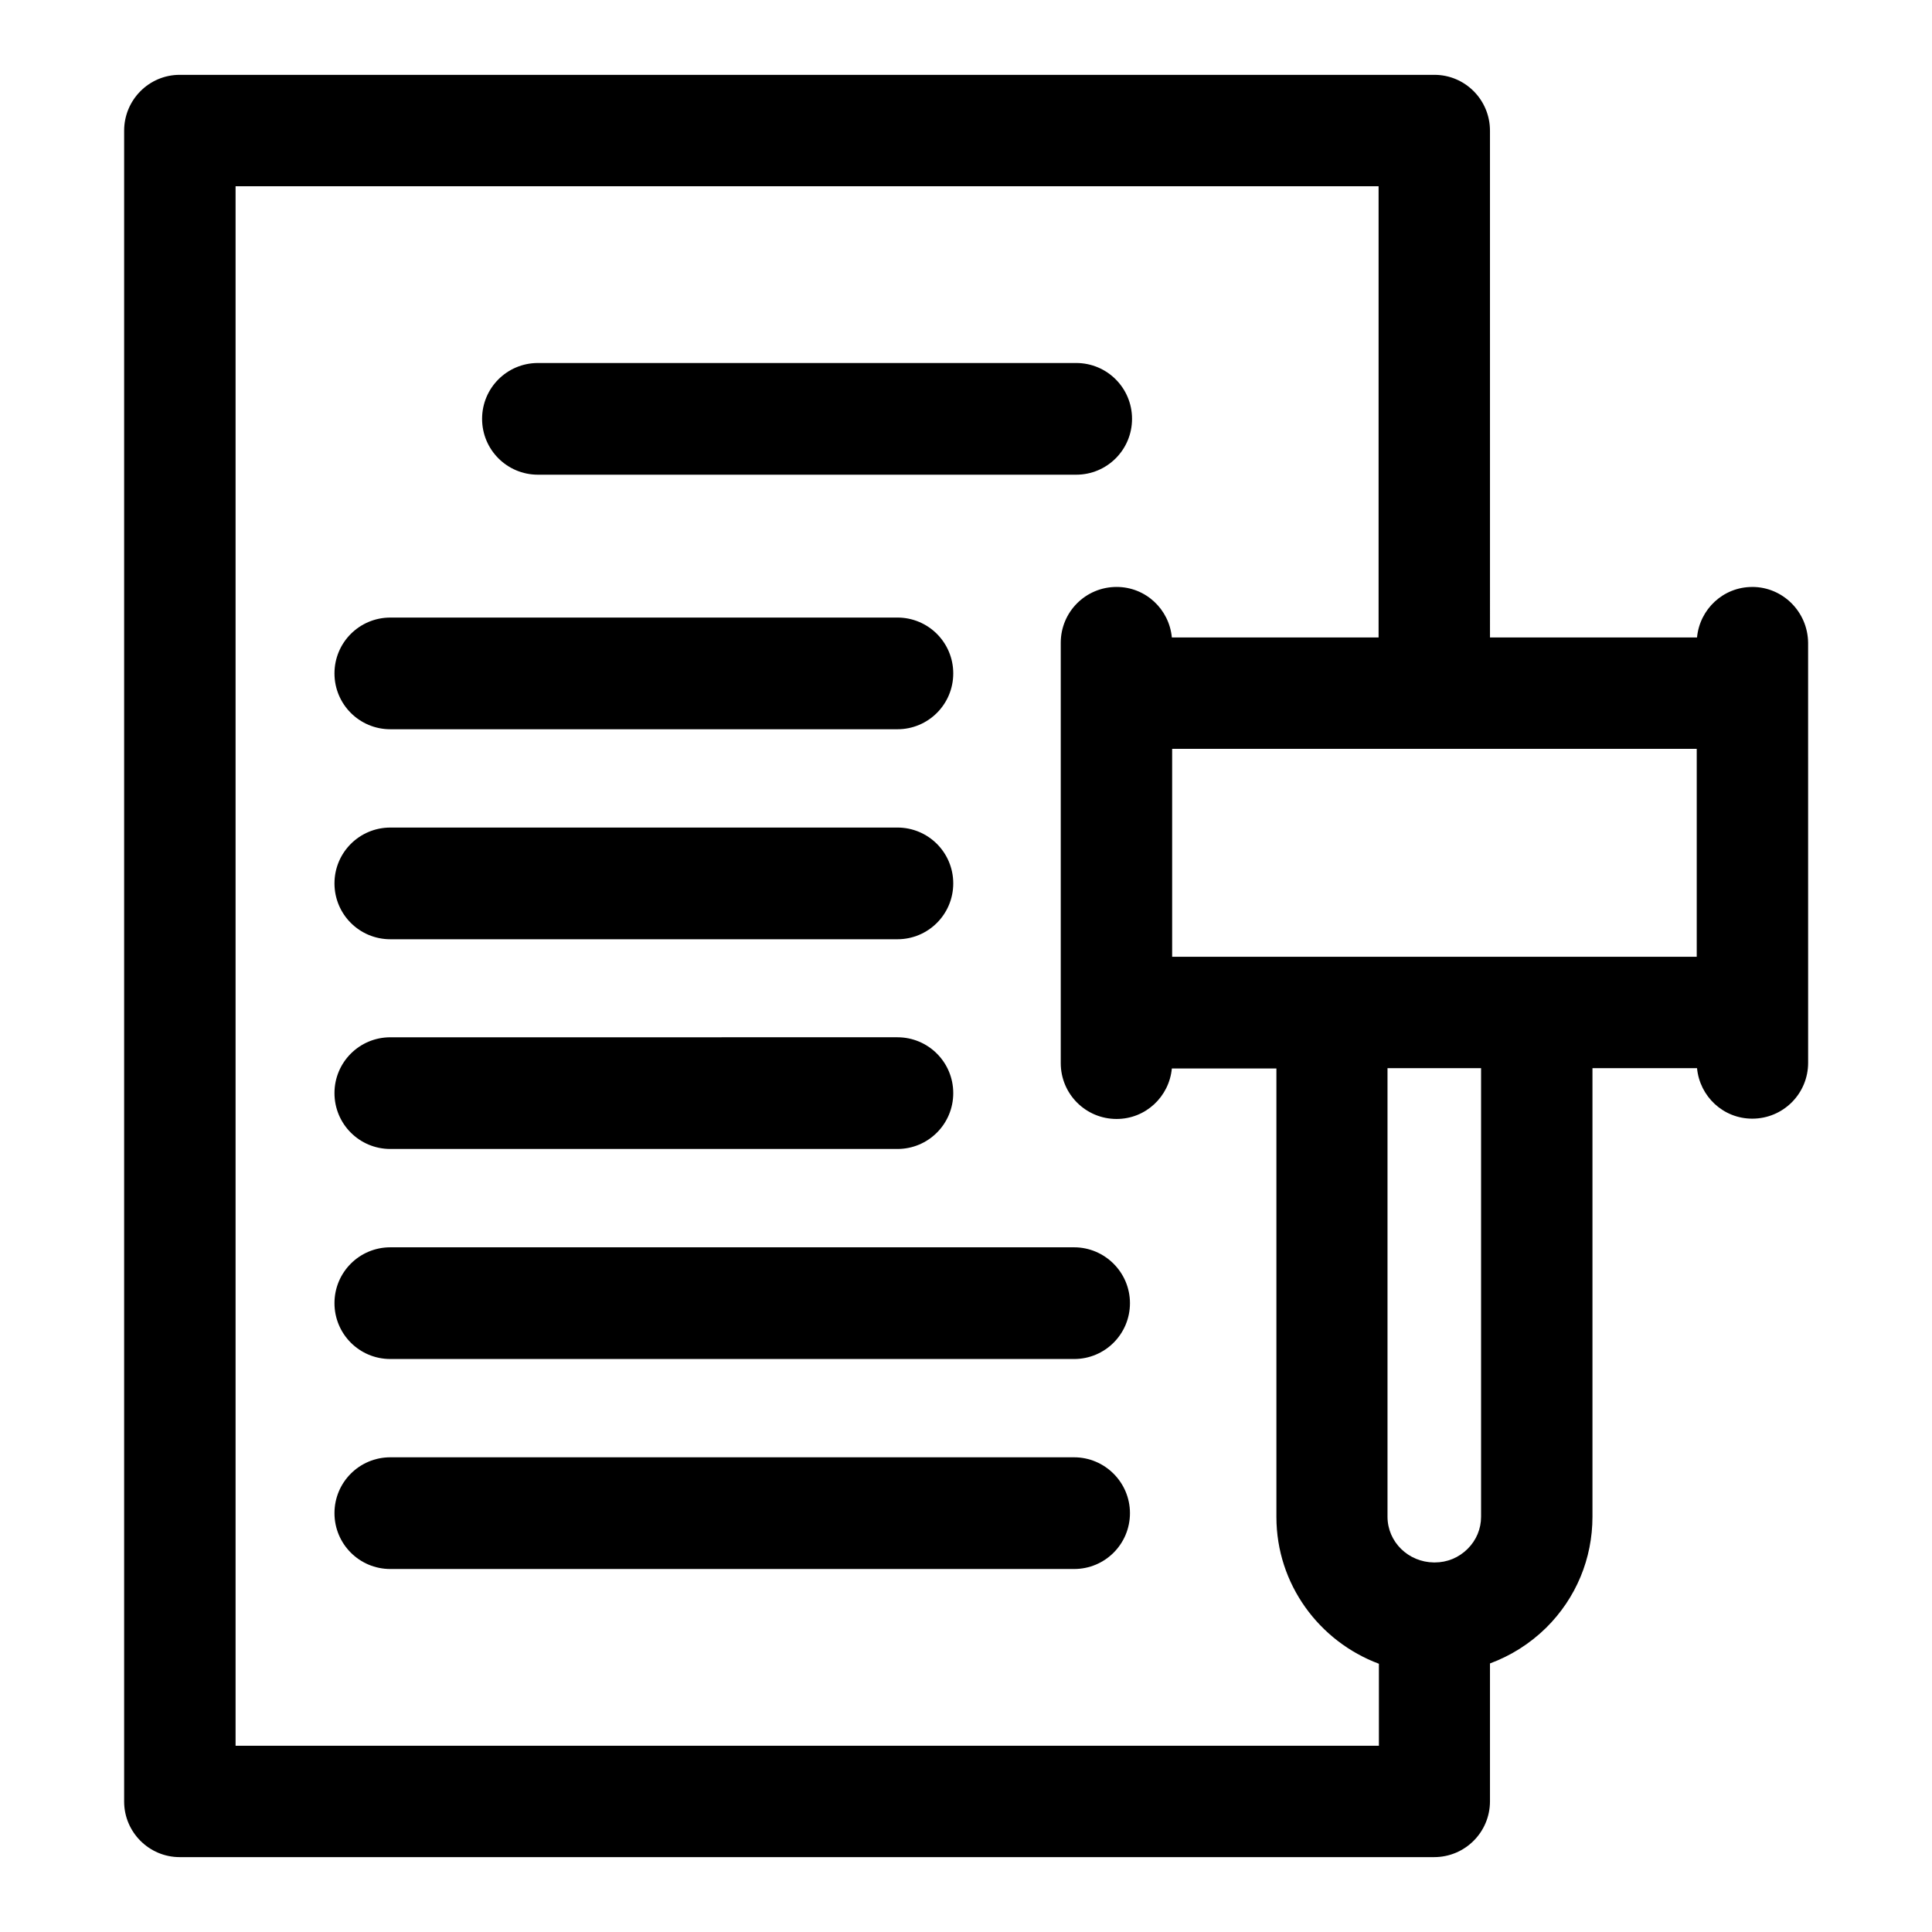
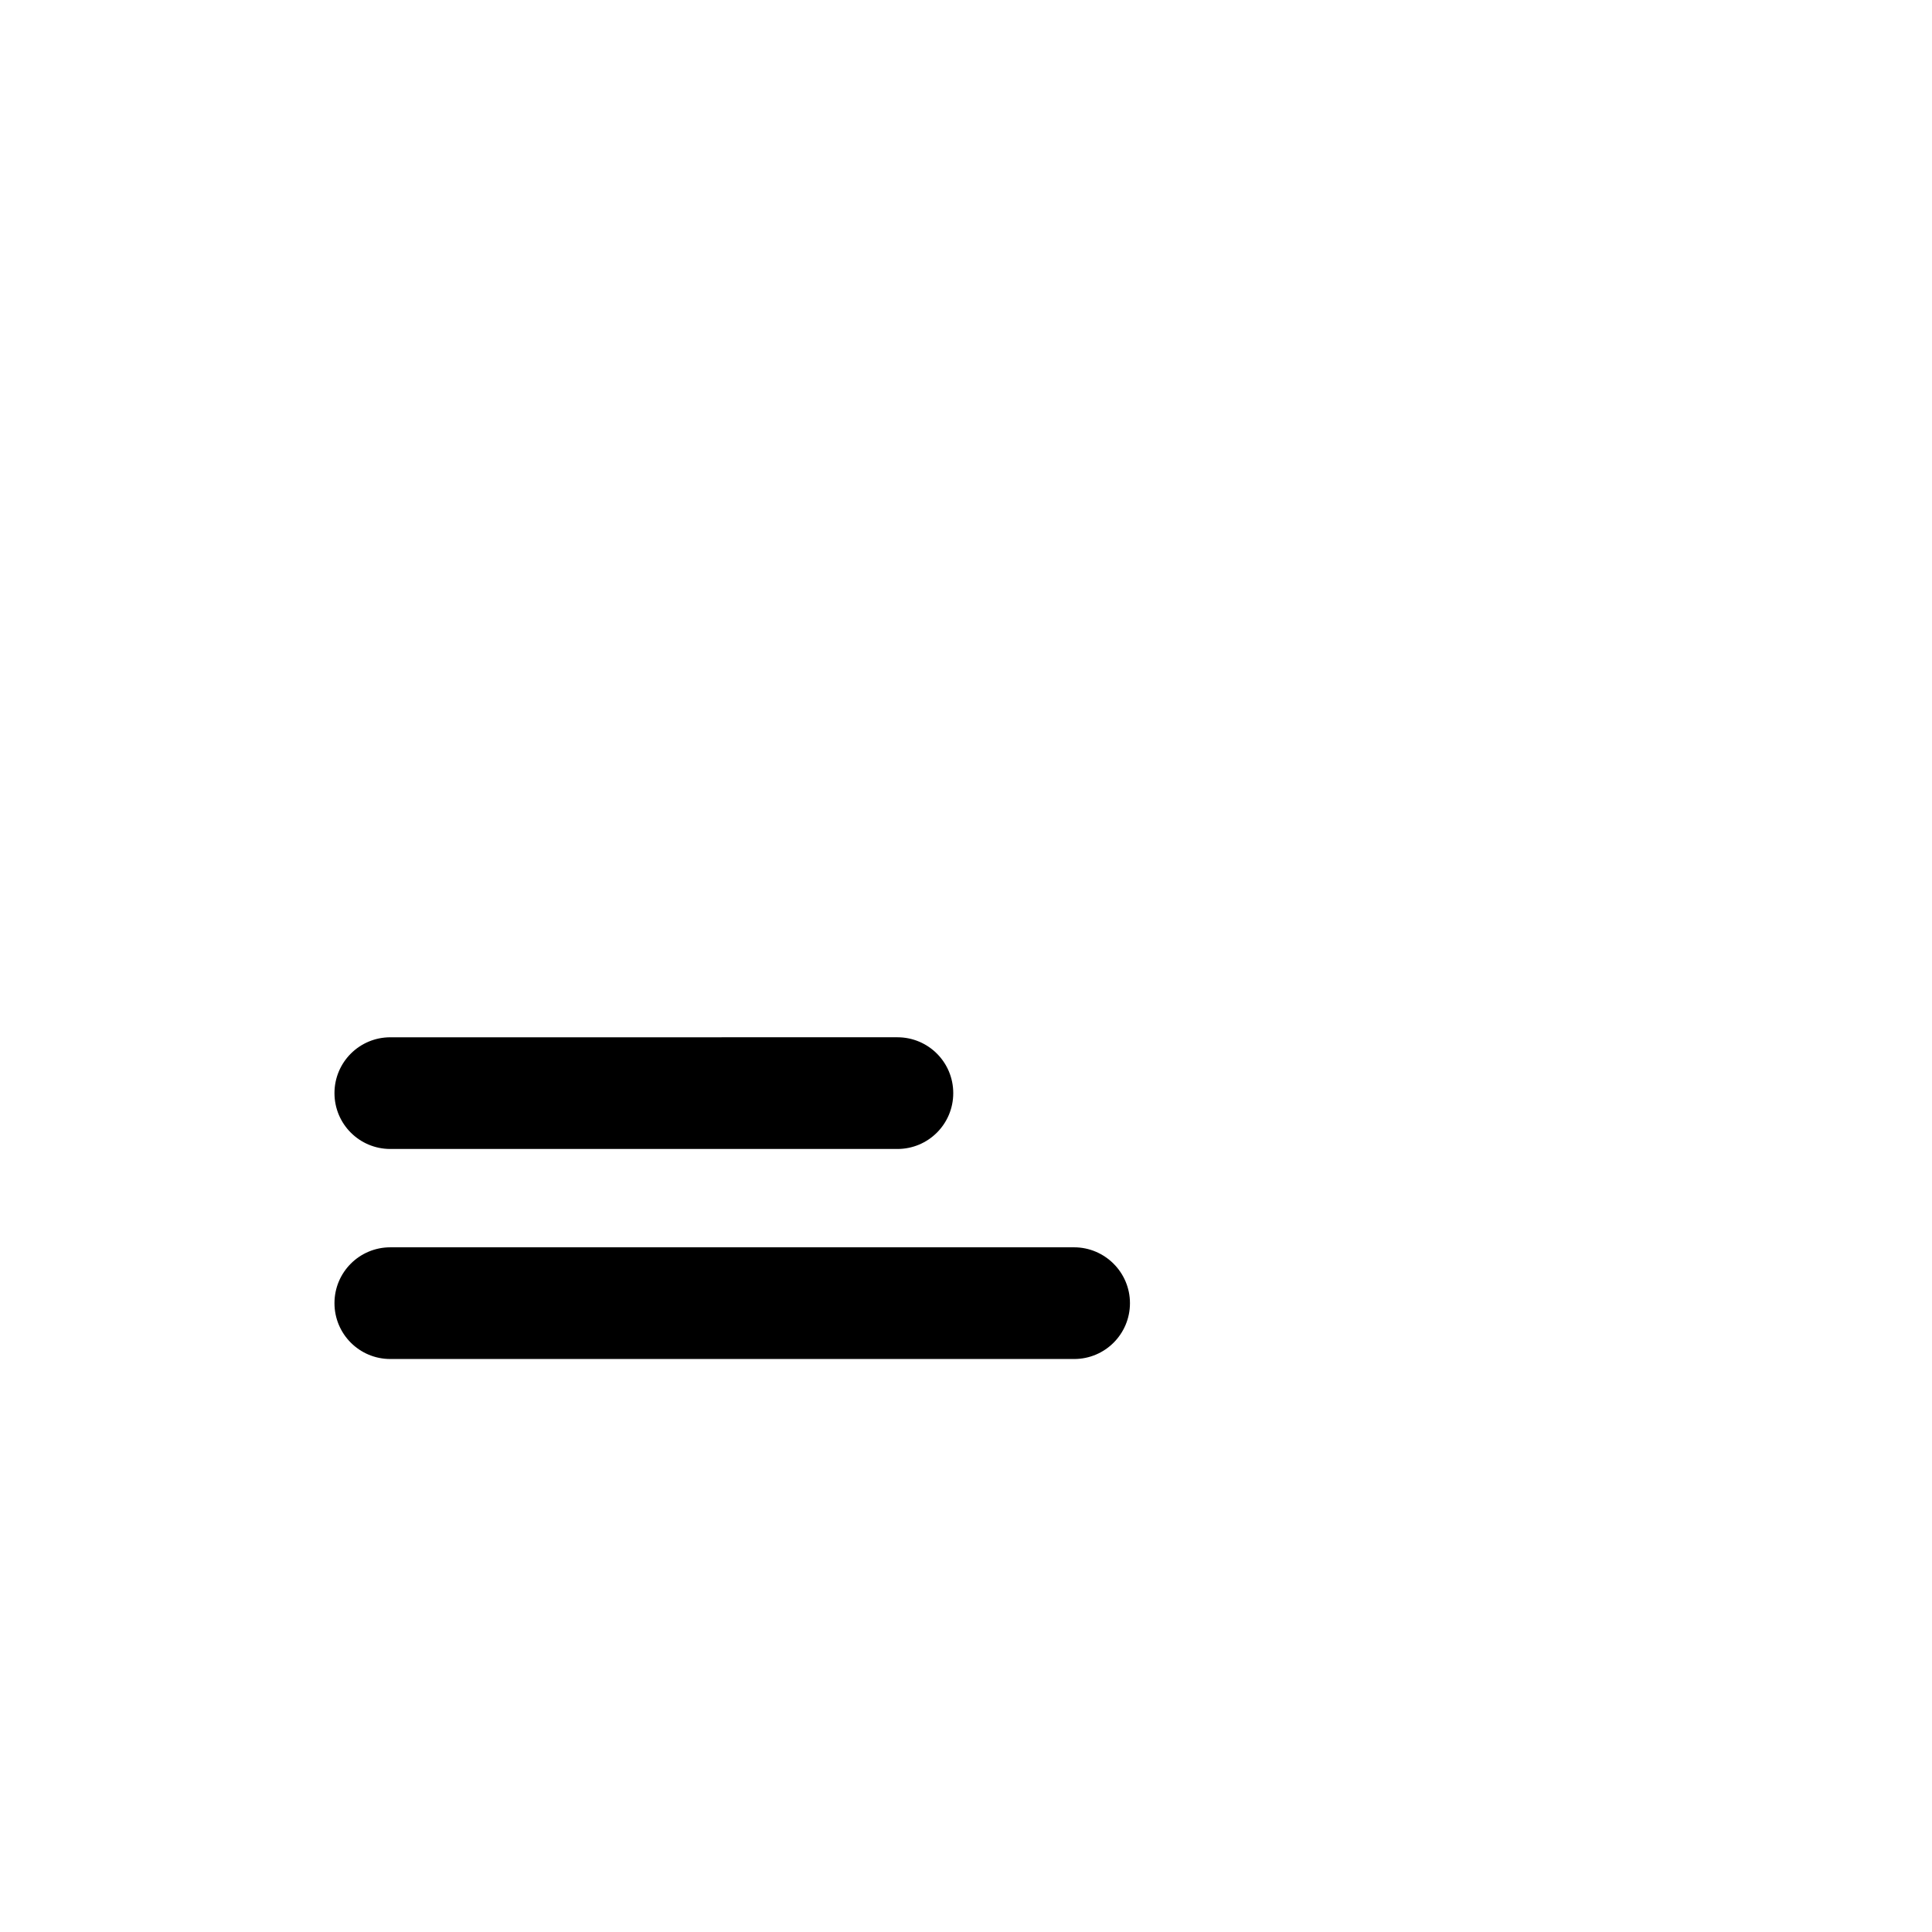
<svg xmlns="http://www.w3.org/2000/svg" fill="#000000" width="800px" height="800px" version="1.1" viewBox="144 144 512 512">
  <g>
-     <path d="m608.37 299.55c-7.715 0-13.934 5.902-14.641 13.383h-54.867l-0.004-134.3c0-8.188-6.609-14.801-14.719-14.801h-332.52c-8.105 0-14.719 6.613-14.719 14.801v442.8c0 8.109 6.613 14.723 14.719 14.723h332.44c8.188 0 14.801-6.613 14.801-14.801v-36.527c5.512-2.047 10.547-5.195 14.879-9.445 7.949-7.871 12.281-18.344 12.281-29.441v-118.87h27.711c0.707 7.477 6.926 13.383 14.641 13.383 8.188 0 14.801-6.613 14.801-14.801v-13.383l-0.004-84.543v-13.383c-0.082-8.188-6.691-14.801-14.801-14.801zm-153.74 98.008v-55.105h69.195 0.316 0.316 69.195v55.105zm-248.2 209.08v-413.28h302.91v119.57h-54.789c-0.707-7.477-6.926-13.383-14.641-13.383-8.188 0-14.801 6.613-14.801 14.801v111.39c0 8.188 6.613 14.801 14.801 14.801 7.715 0 13.934-5.902 14.641-13.383h27.711v118.87c0 17.789 11.336 32.984 27.16 38.887v21.727zm330.07-60.695c0 3.227-1.258 6.219-3.543 8.5-2.363 2.363-5.434 3.621-8.738 3.621h-0.156-0.078c-6.769-0.078-12.281-5.434-12.281-12.121v-118.87h24.797z" />
-     <path d="m286.56 269.8h142.64c8.188 0 14.801-6.613 14.801-14.801s-6.613-14.801-14.801-14.801h-142.64c-8.188 0-14.801 6.613-14.801 14.801s6.613 14.801 14.801 14.801z" />
-     <path d="m247.44 337.26h134.38c8.188 0 14.801-6.613 14.801-14.801s-6.613-14.801-14.801-14.801l-134.38 0.004c-8.188 0-14.801 6.613-14.801 14.801 0.004 8.184 6.613 14.797 14.801 14.797z" />
-     <path d="m247.44 392.91h134.38c8.188 0 14.801-6.613 14.801-14.801s-6.613-14.801-14.801-14.801l-134.38 0.004c-8.188 0-14.801 6.613-14.801 14.801 0.004 8.184 6.613 14.797 14.801 14.797z" />
    <path d="m247.44 448.49h134.38c8.188 0 14.801-6.613 14.801-14.801s-6.613-14.801-14.801-14.801l-134.38 0.004c-8.188 0-14.801 6.613-14.801 14.801 0.004 8.188 6.613 14.797 14.801 14.797z" />
    <path d="m428.65 474.55h-181.21c-8.188 0-14.801 6.613-14.801 14.801s6.613 14.801 14.801 14.801h181.21c8.188 0 14.801-6.613 14.801-14.801s-6.691-14.801-14.801-14.801z" />
-     <path d="m428.65 530.2h-181.21c-8.188 0-14.801 6.613-14.801 14.801s6.613 14.801 14.801 14.801h181.21c8.188 0 14.801-6.613 14.801-14.801 0-8.191-6.691-14.801-14.801-14.801z" />
  </g>
</svg>